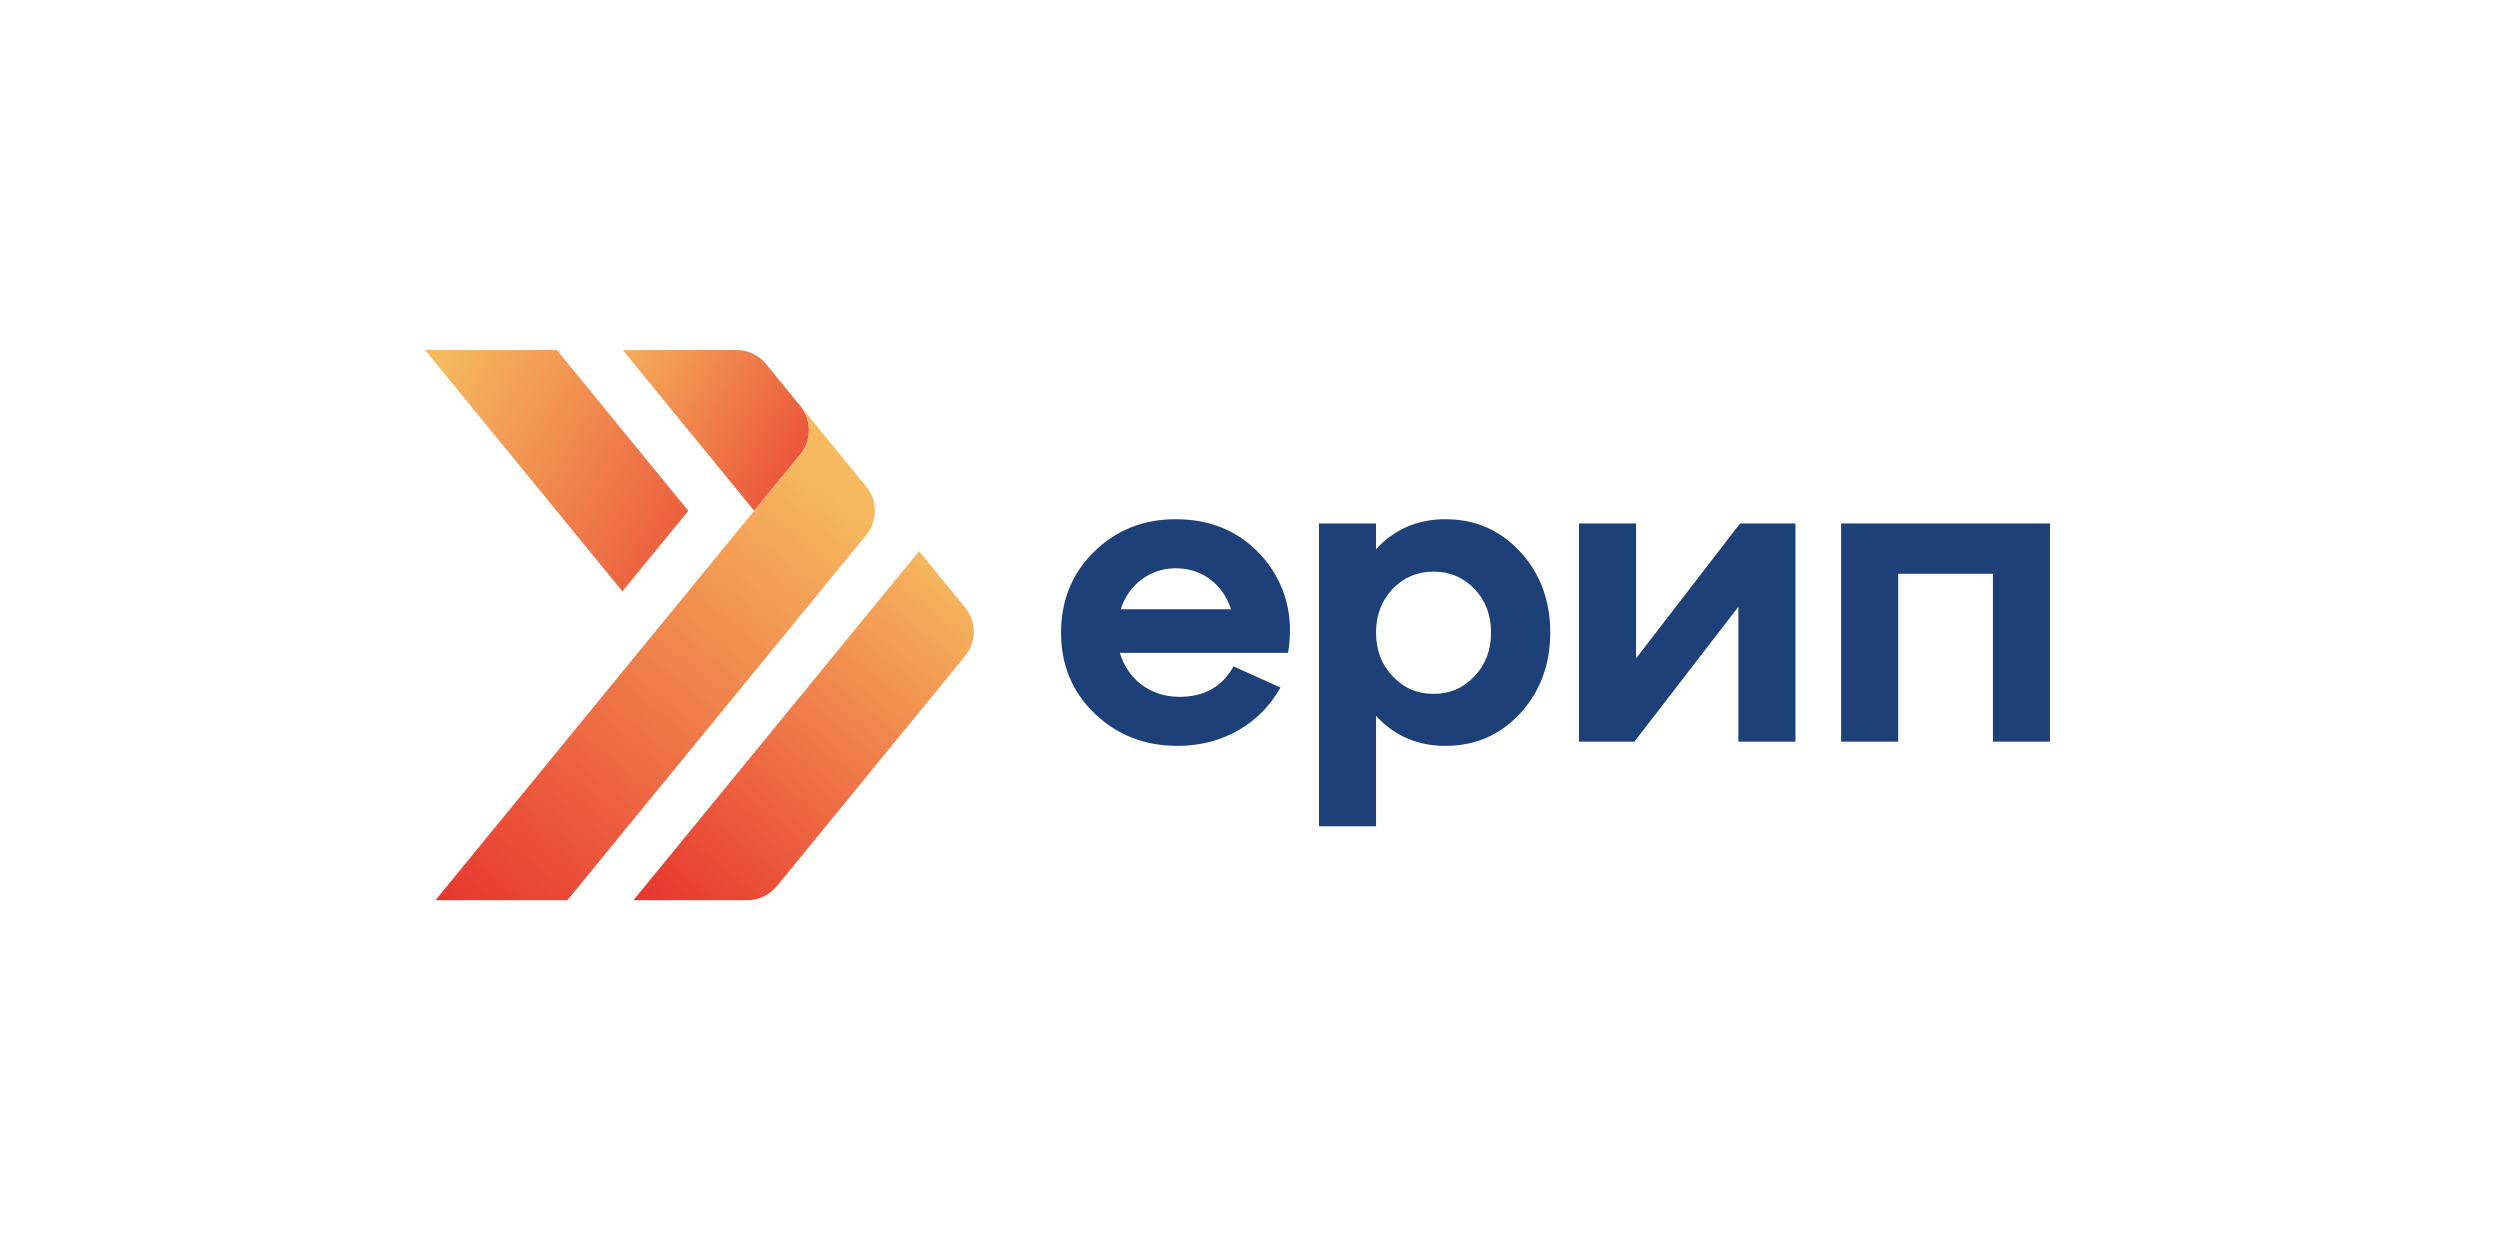
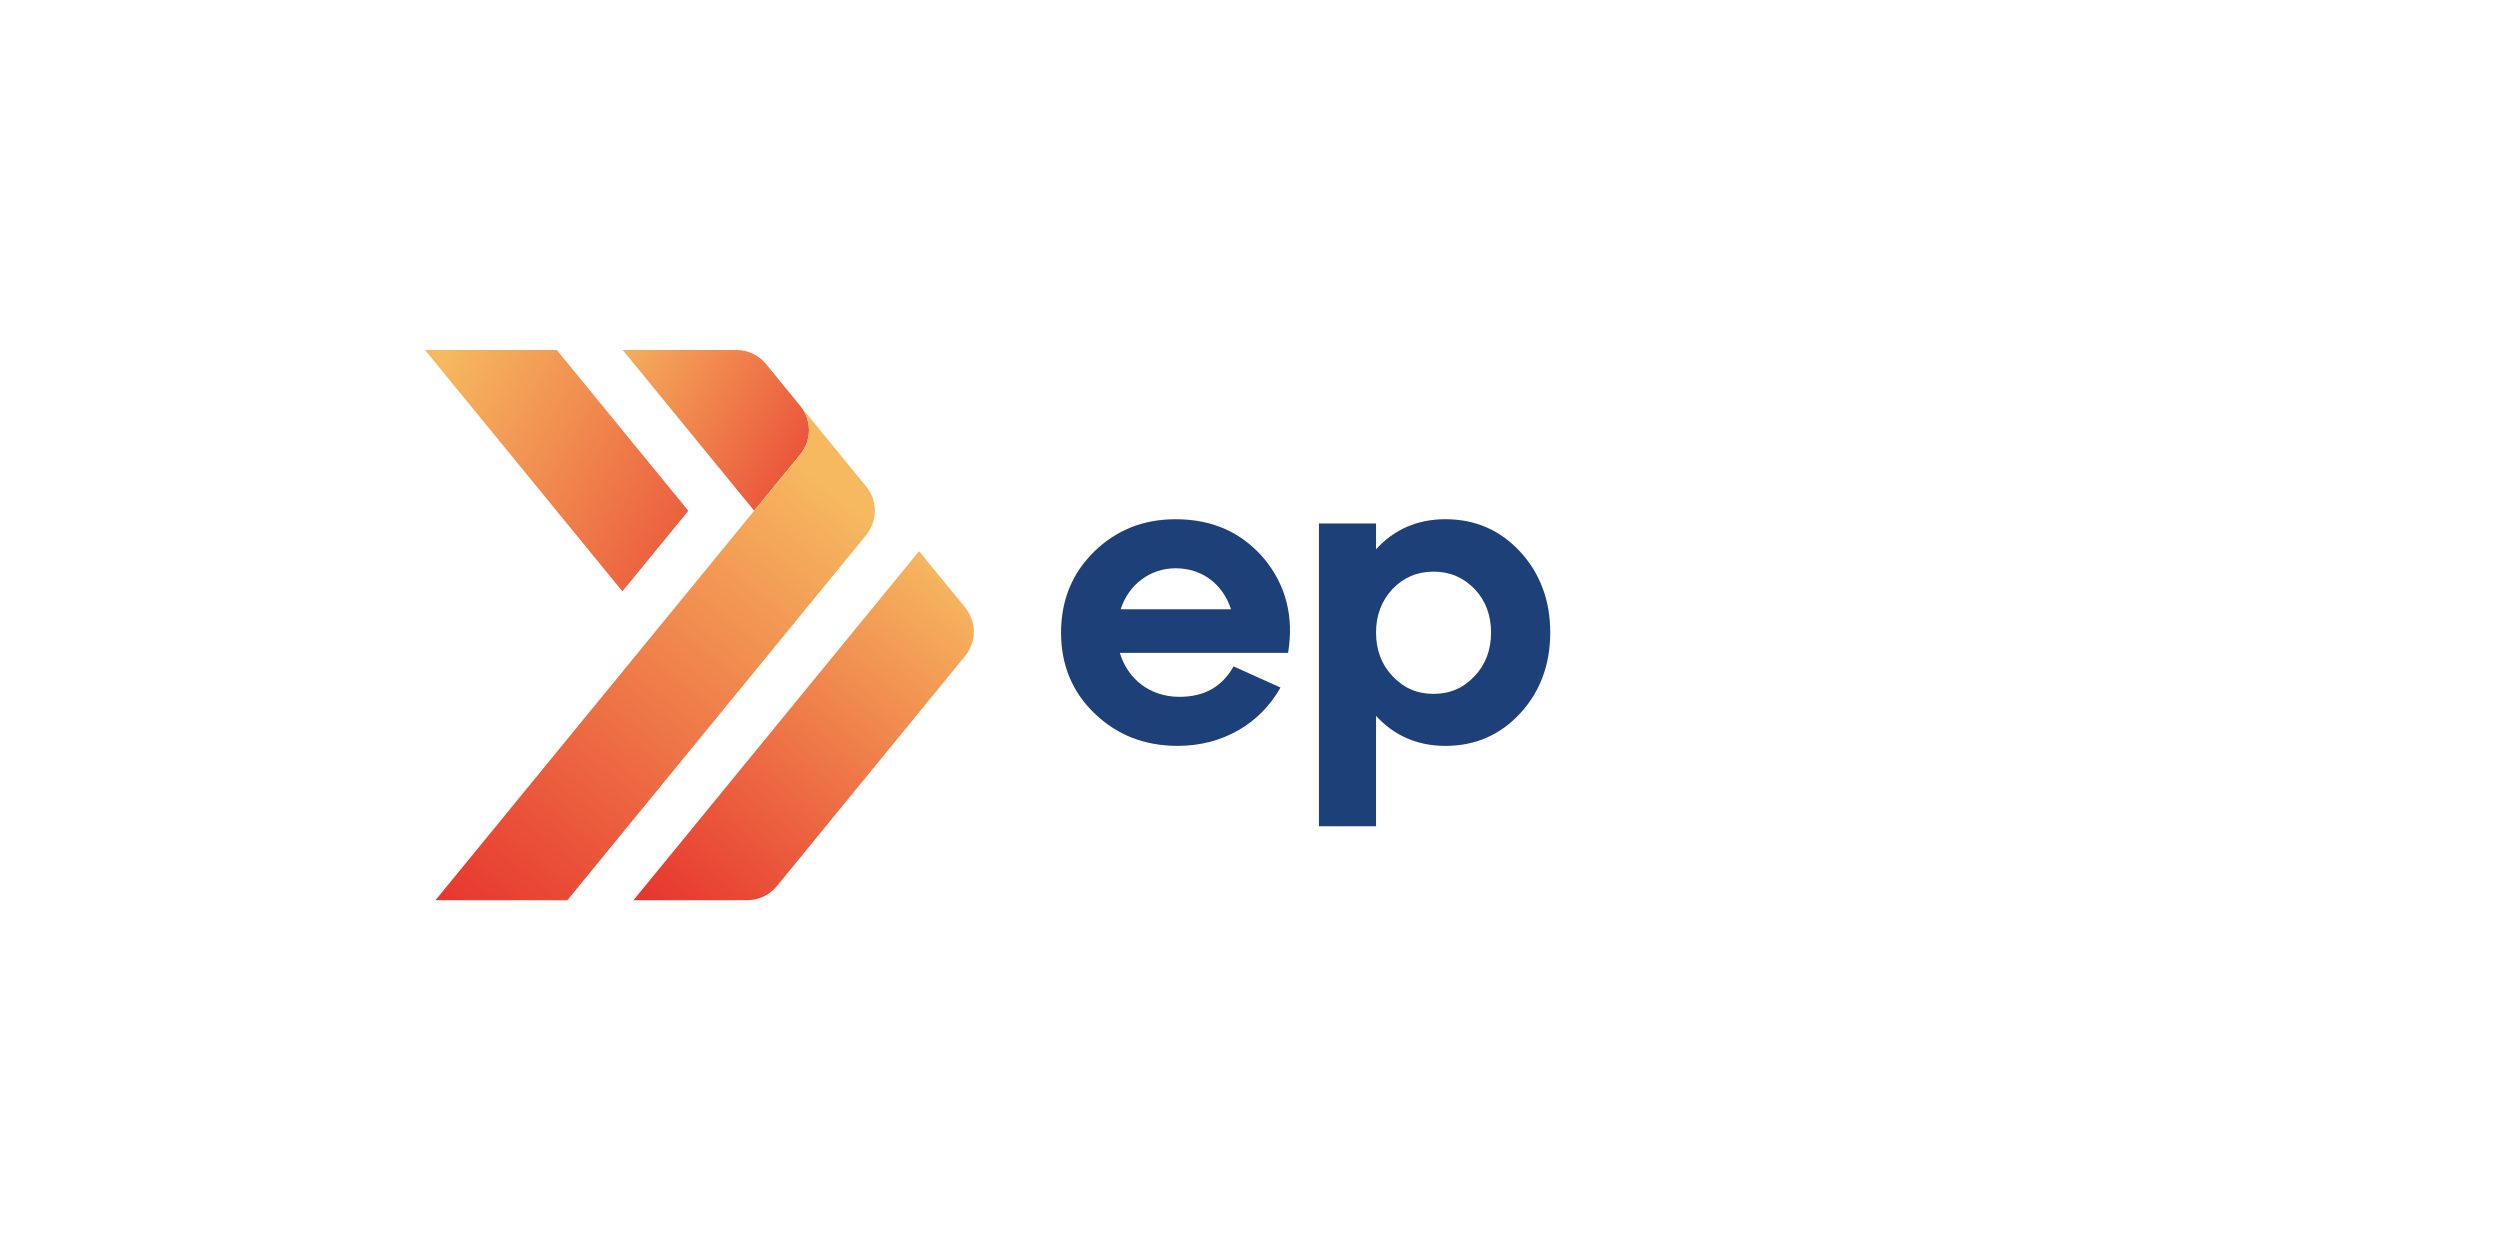
<svg xmlns="http://www.w3.org/2000/svg" width="200" height="100" viewBox="0 0 200 100" fill="none">
  <path d="M101.12 44.683C102.879 46.815 103.522 49.319 103.048 52.228H89.585C90.228 54.359 92.022 55.746 94.356 55.746C96.351 55.746 97.772 54.935 98.685 53.311L102.44 55.003C100.85 57.844 97.873 59.671 94.22 59.671C91.548 59.671 89.349 58.792 87.556 57.066C85.763 55.341 84.884 53.176 84.884 50.604C84.884 48.033 85.763 45.868 87.522 44.142C89.281 42.417 91.447 41.538 94.051 41.538C96.993 41.538 99.327 42.586 101.12 44.683ZM89.653 48.743H98.481C97.838 46.747 96.182 45.462 94.051 45.462C92.021 45.462 90.295 46.747 89.653 48.743Z" fill="#1E4078" />
  <path d="M121.617 44.142C123.208 45.868 124.019 48.033 124.019 50.604C124.019 53.175 123.208 55.34 121.617 57.066C120.028 58.792 118.032 59.671 115.631 59.671C113.398 59.671 111.537 58.859 110.083 57.269V66.099H105.517V41.876H110.083V43.939C111.537 42.349 113.398 41.537 115.631 41.537C118.032 41.537 120.028 42.417 121.617 44.142ZM114.683 55.51C116.003 55.51 117.085 55.036 117.965 54.089C118.843 53.175 119.284 51.992 119.284 50.604C119.284 49.217 118.843 48.033 117.965 47.12C117.085 46.206 116.003 45.732 114.683 45.732C113.364 45.732 112.281 46.206 111.402 47.12C110.523 48.067 110.083 49.217 110.083 50.604C110.083 51.992 110.523 53.176 111.402 54.089C112.281 55.036 113.364 55.51 114.683 55.51Z" fill="#1E4078" />
-   <path d="M130.885 52.668L139.206 41.876H143.637V59.333H139.07V48.541L130.75 59.333H126.319V41.876H130.885V52.668Z" fill="#1E4078" />
-   <path d="M151.856 59.333H147.289V41.875H164V59.333H159.433V45.902H151.856V59.333Z" fill="#1E4078" />
  <path d="M44.544 28L55.066 40.865L49.792 47.307L34 28H44.544Z" fill="url(#paint0_linear)" />
  <path d="M64.034 36.332C64.029 36.344 60.334 40.858 60.334 40.858L49.817 28H58.912C59.831 28 60.7 28.413 61.283 29.123L64.019 32.471C64.928 33.58 64.961 35.194 64.034 36.332Z" fill="url(#paint1_linear)" />
  <path d="M77.211 52.478L62.144 70.893C61.561 71.603 60.692 72.014 59.776 72.014H50.678L73.525 44.094L77.211 48.6C78.135 49.728 78.135 51.352 77.211 52.478Z" fill="url(#paint2_linear)" />
  <path d="M69.297 42.801L45.391 72.014H34.839L60.334 40.858C60.334 40.858 64.029 36.344 64.034 36.332C64.961 35.194 64.928 33.58 64.019 32.471L69.297 38.923C70.221 40.051 70.221 41.672 69.297 42.801Z" fill="url(#paint3_linear)" />
  <defs>
    <linearGradient id="paint0_linear" x1="34.327" y1="30.314" x2="63.97" y2="47.25" gradientUnits="userSpaceOnUse">
      <stop stop-color="#F6B960" />
      <stop offset="1" stop-color="#E7362F" />
    </linearGradient>
    <linearGradient id="paint1_linear" x1="46.51" y1="26.703" x2="76.153" y2="43.638" gradientUnits="userSpaceOnUse">
      <stop offset="0.047" stop-color="#F6B960" />
      <stop offset="0.761" stop-color="#E7362F" />
    </linearGradient>
    <linearGradient id="paint2_linear" x1="54.334" y1="74.133" x2="77.09" y2="45.999" gradientUnits="userSpaceOnUse">
      <stop stop-color="#E7362F" />
      <stop offset="1" stop-color="#F6B960" />
    </linearGradient>
    <linearGradient id="paint3_linear" x1="37.38" y1="74.186" x2="66.022" y2="38.444" gradientUnits="userSpaceOnUse">
      <stop stop-color="#E7362F" />
      <stop offset="1" stop-color="#F6B960" />
    </linearGradient>
  </defs>
</svg>